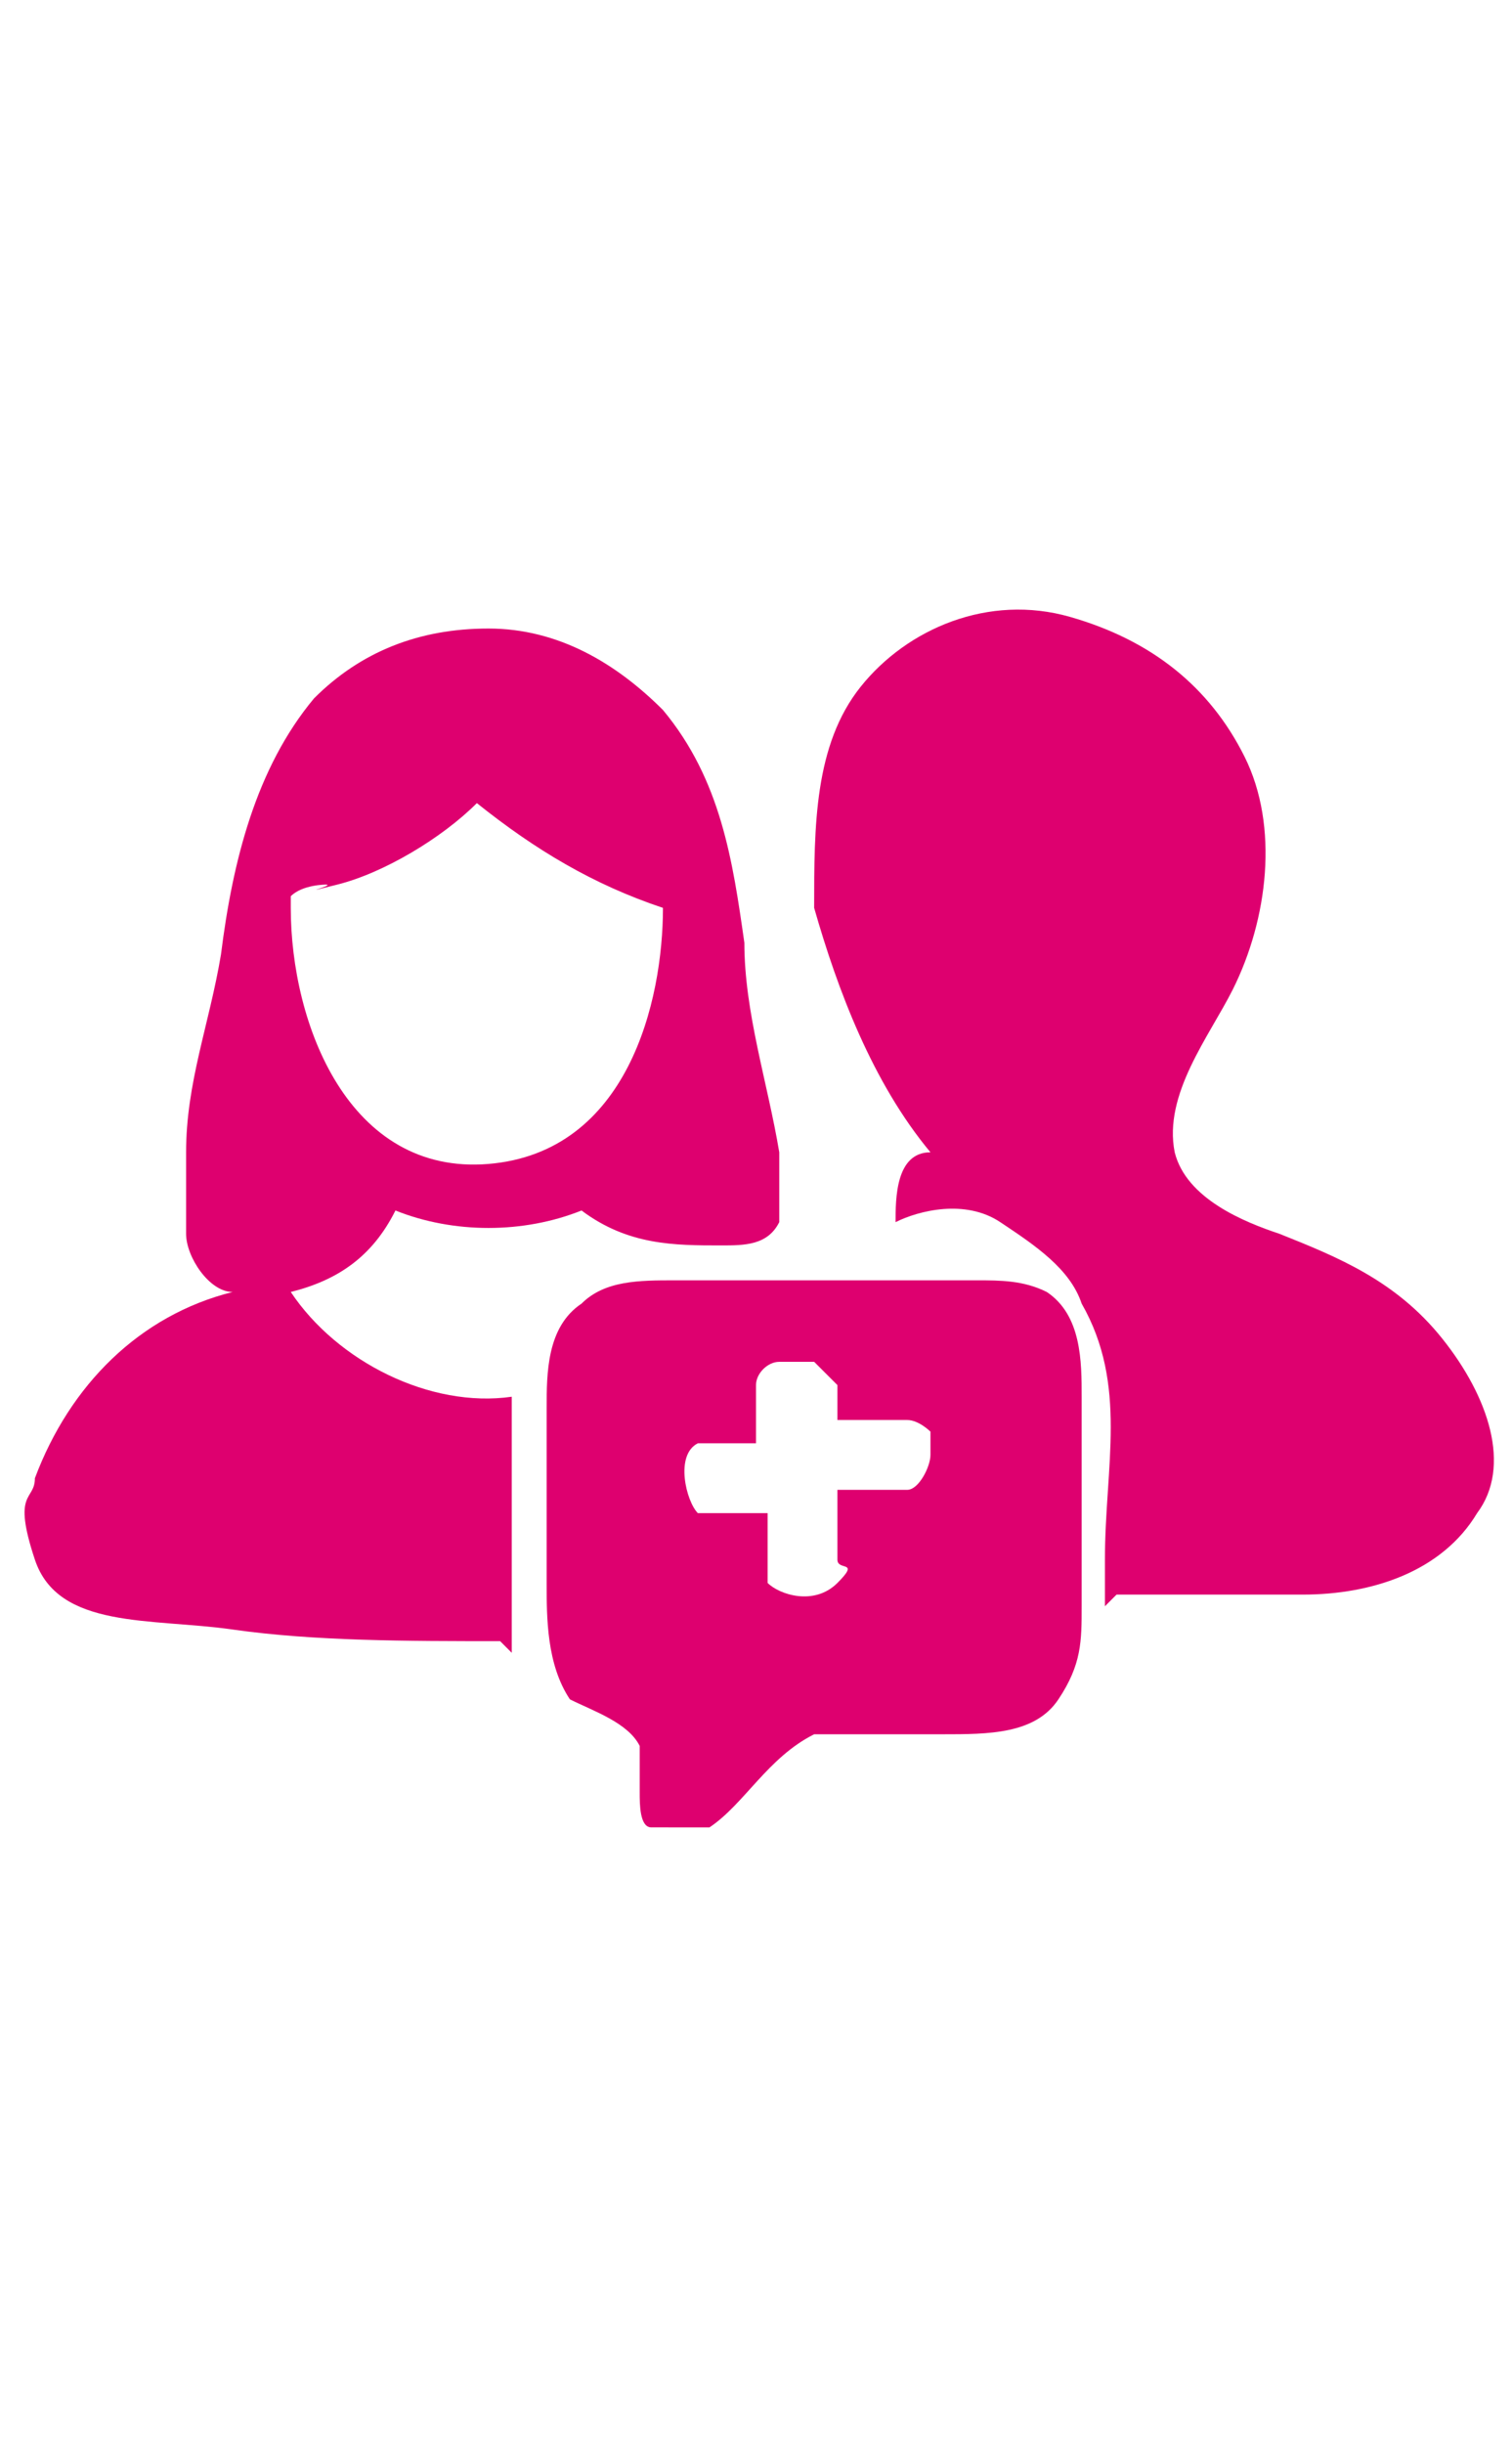
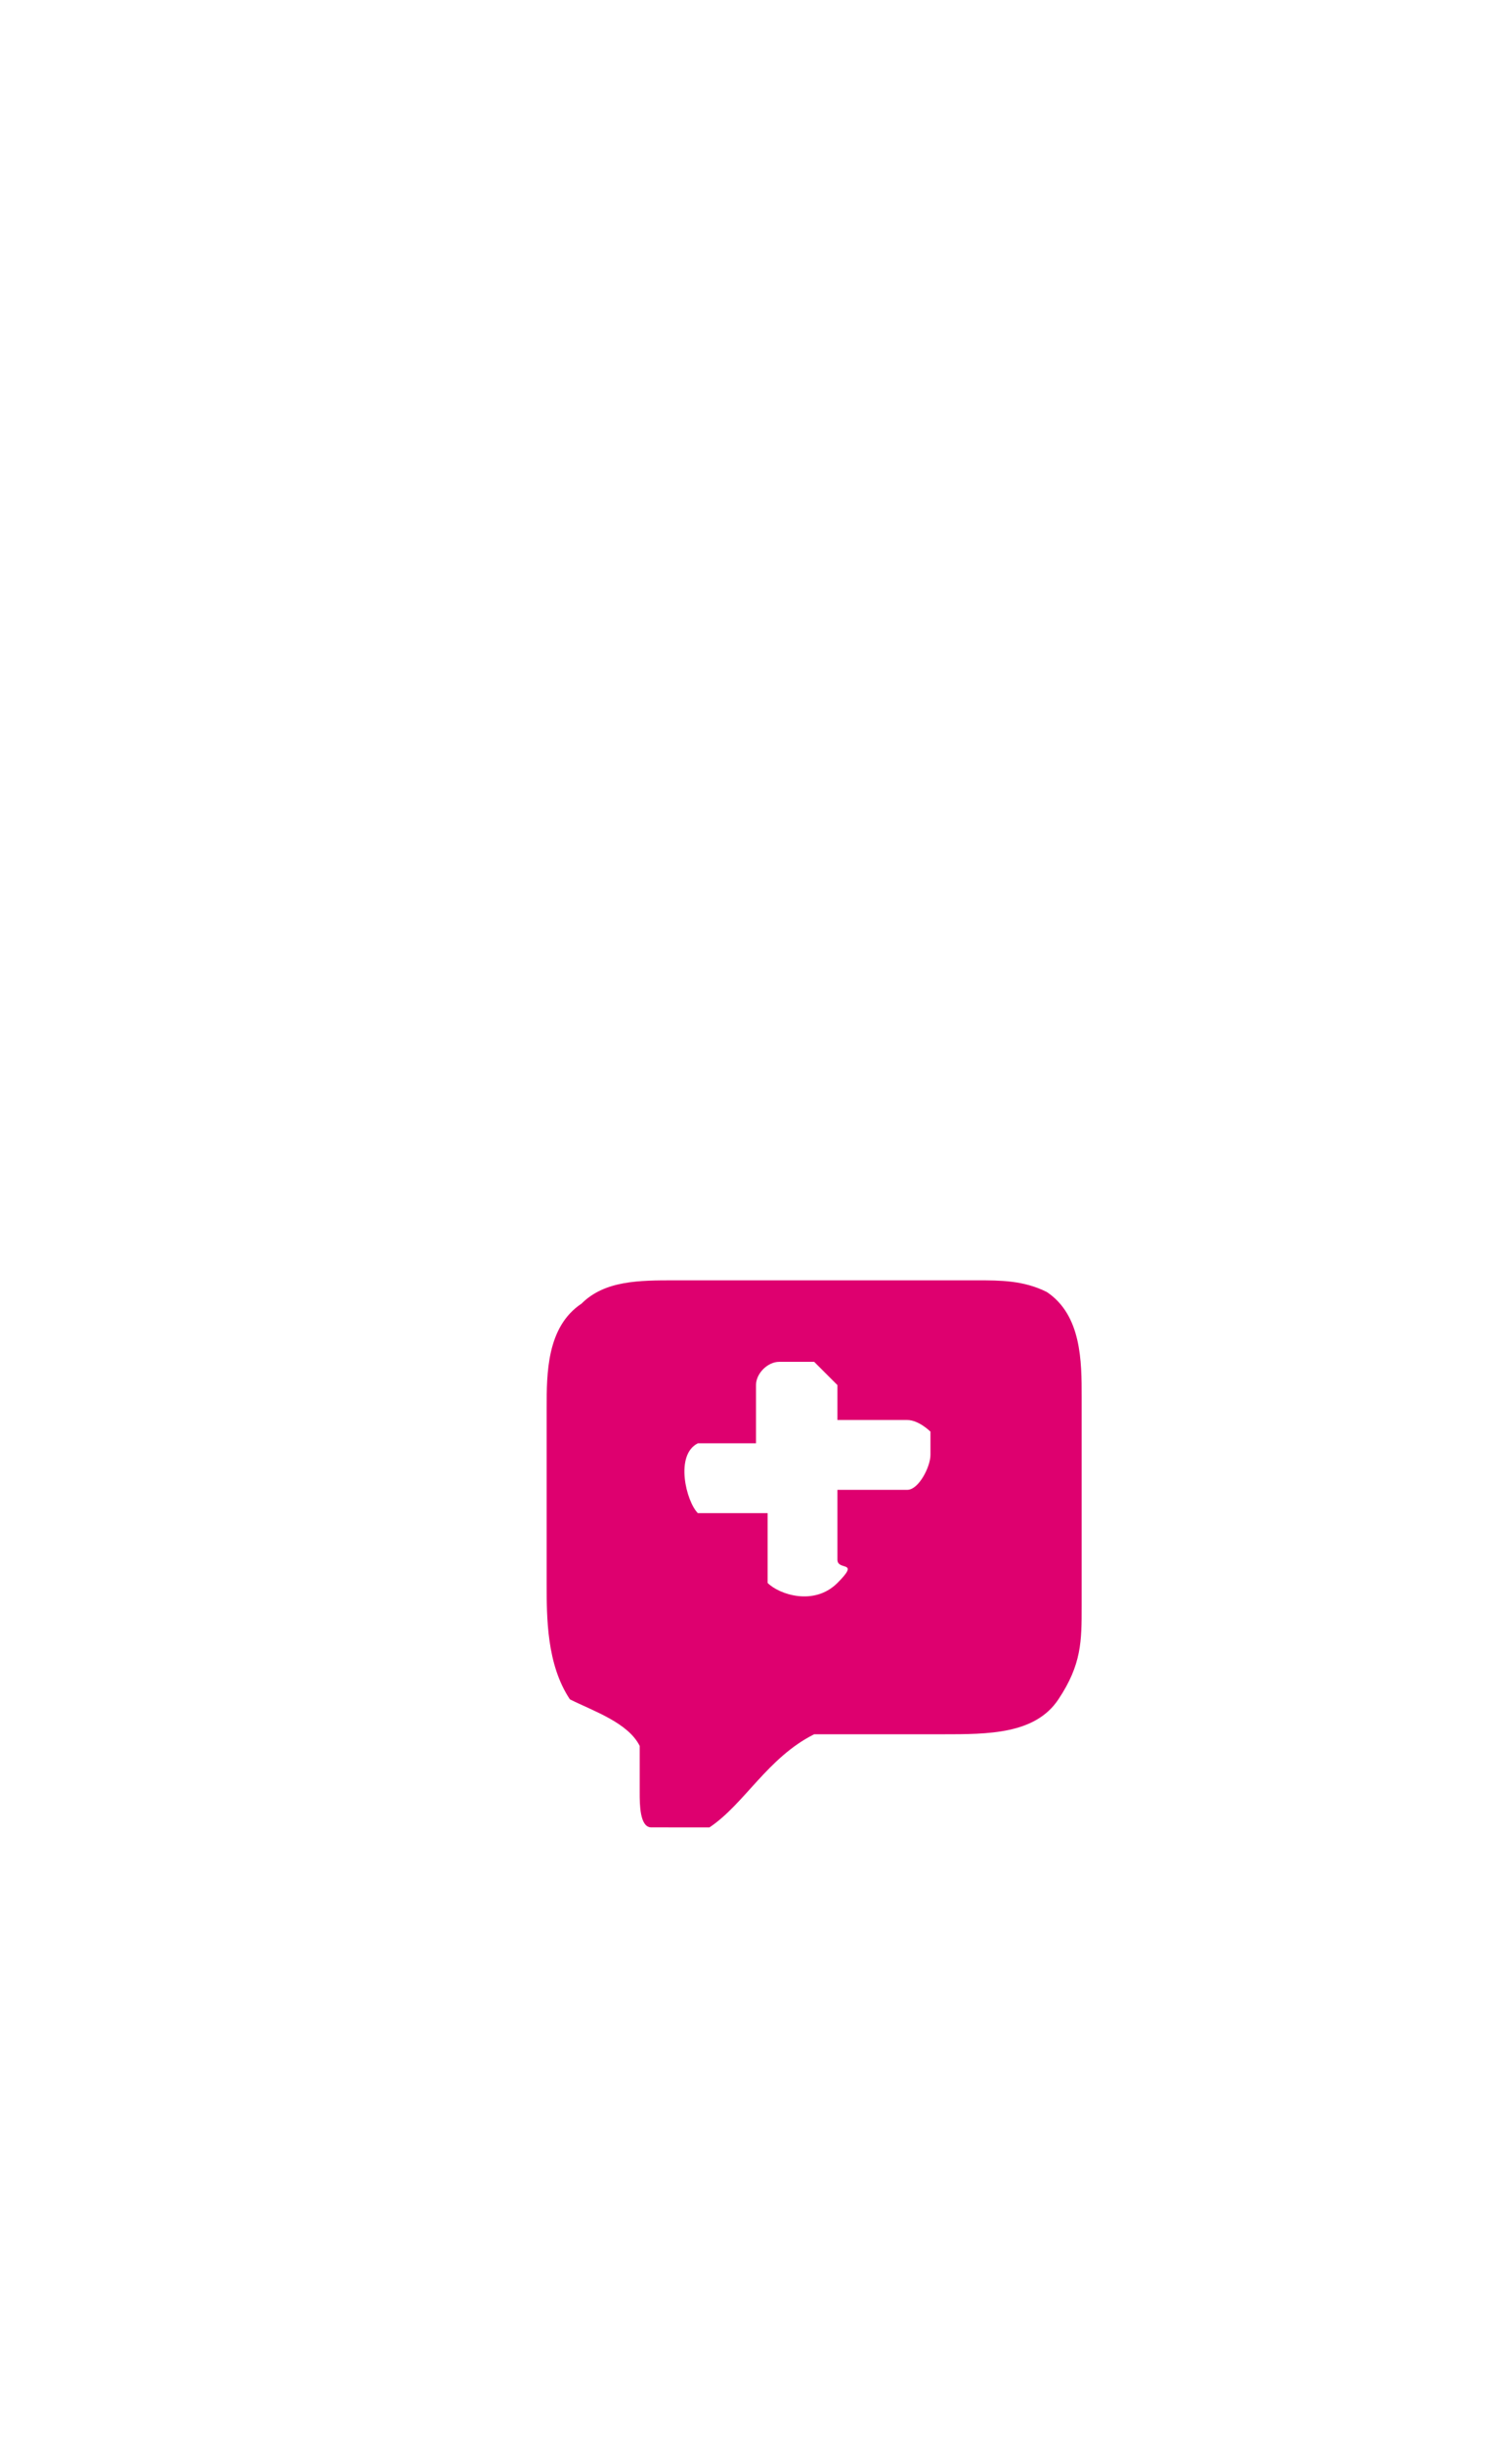
<svg xmlns="http://www.w3.org/2000/svg" id="Layer_1" version="1.1" viewBox="0 0 13 21">
  <defs>
    <style>
      .st0 {
        fill: #de006f;
      }
    </style>
  </defs>
-   <path class="st0" d="M9.5,13.8c0,0,0-.2,0-.4,0-.8.2-1.5-.2-2.2-.1-.3-.4-.5-.7-.7s-.7-.1-.9,0c0-.2,0-.6.3-.6-.5-.6-.8-1.4-1-2.1,0-.7,0-1.4.4-1.9.4-.5,1.1-.8,1.8-.6s1.2.6,1.5,1.2c.3.6.2,1.4-.1,2-.2.4-.6.9-.5,1.4.1.4.6.6.9.7.5.2,1,.4,1.4.9s.6,1.1.3,1.5c-.3.5-.9.7-1.5.7-.4,0-.8,0-1.1,0s-.4,0-.5,0Z" />
-   <path class="st0" d="M4.3,14.1h0c-.8,0-1.6,0-2.3-.1s-1.5,0-1.7-.6,0-.5,0-.7c.3-.8.9-1.4,1.7-1.6-.2,0-.4-.3-.4-.5s0-.5,0-.7c0-.6.2-1.1.3-1.7.1-.8.3-1.6.8-2.2.4-.4.9-.6,1.5-.6s1.1.3,1.5.7c.5.6.6,1.3.7,2,0,.6.2,1.2.3,1.8,0,.2,0,.4,0,.6-.1.2-.3.2-.5.2-.4,0-.8,0-1.2-.3-.5.2-1.1.2-1.6,0-.2.4-.5.6-.9.7.4.6,1.2,1,1.9.9v2.2ZM2.5,7.8c0,1,.5,2.3,1.7,2.2s1.5-1.4,1.5-2.2c-.6-.2-1.1-.5-1.6-.9-.3.3-.8.6-1.2.7s0,0-.1,0c0,0-.2,0-.3.1Z" />
  <path class="st0" d="M5.6,15.7c-.1,0-.1-.2-.1-.3s0-.3,0-.4c-.1-.2-.4-.3-.6-.4-.2-.3-.2-.7-.2-1,0-.5,0-1,0-1.5,0-.3,0-.7.3-.9.2-.2.5-.2.8-.2.9,0,1.7,0,2.6,0,.2,0,.4,0,.6.1.3.2.3.6.3.9,0,.6,0,1.2,0,1.8,0,.3,0,.5-.2.8-.2.3-.6.3-1,.3s-.8,0-1.1,0c-.4.2-.6.6-.9.8-.1,0-.2,0-.3,0ZM7.2,12.5v-.6s-.2-.2-.2-.2c0,0-.2,0-.3,0s-.2.1-.2.2v.5h-.5s0,0,0,0c-.2.1-.1.5,0,.6s0,0,0,0h.6v.6s0,0,0,0c.1.1.4.2.6,0s0-.1,0-.2v-.6h.6c.1,0,.2-.2.2-.3s0-.2,0-.2-.1-.1-.2-.1h-.6Z" />
</svg>